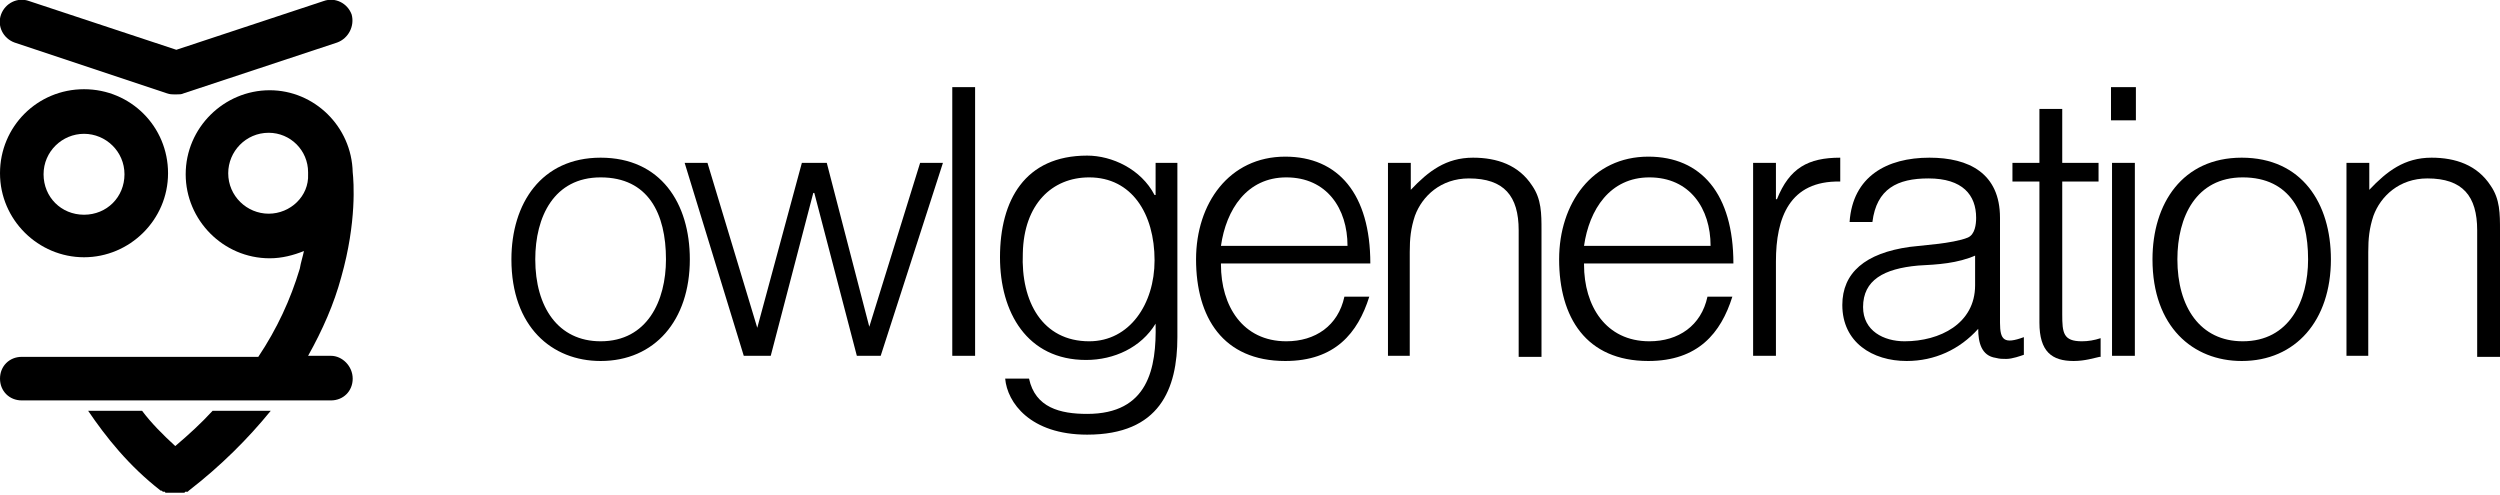
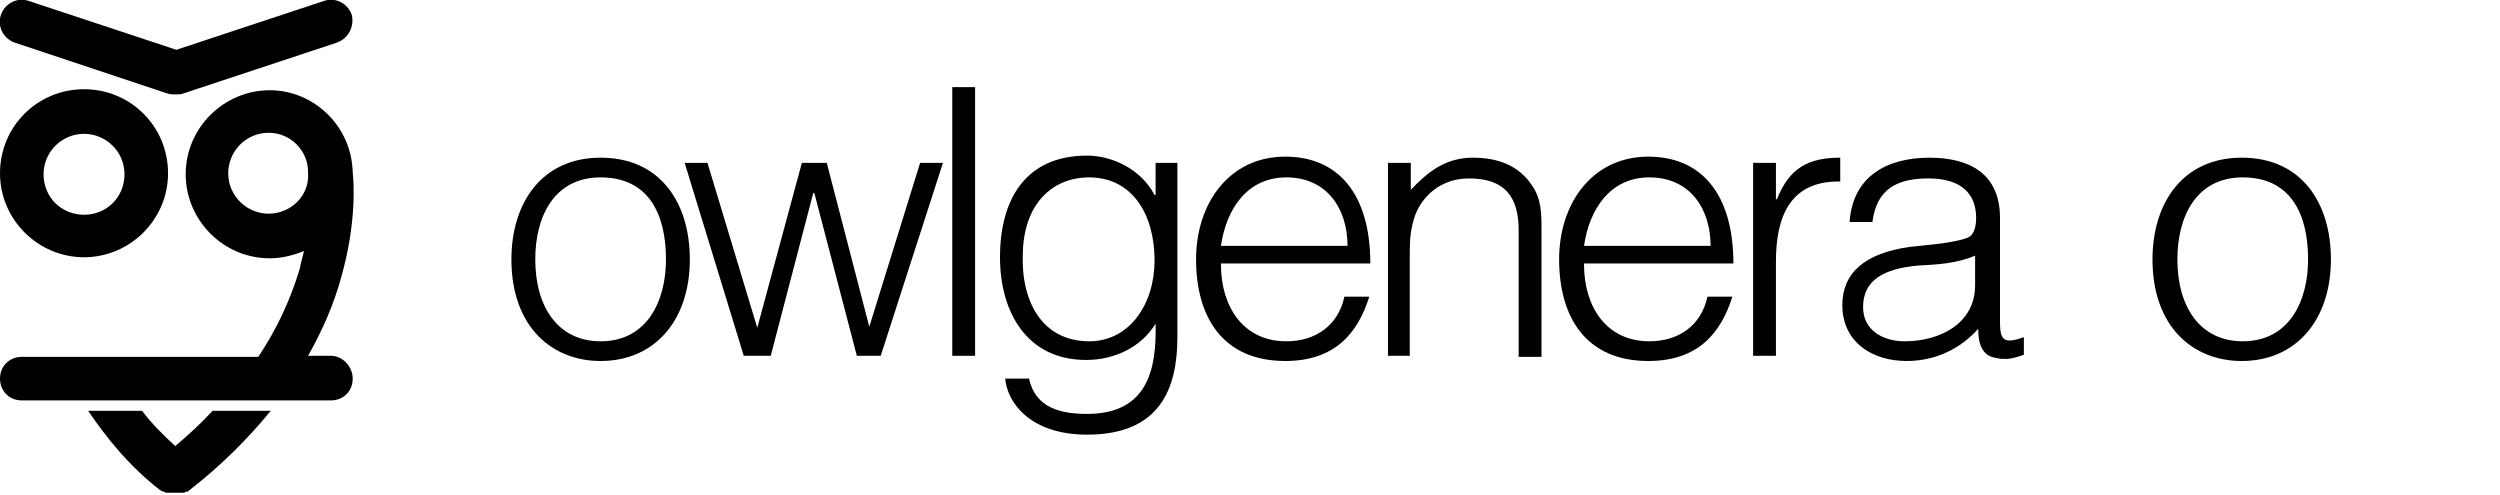
<svg xmlns="http://www.w3.org/2000/svg" version="1.1" id="Layer_1" x="0px" y="0px" viewBox="0 0 241 47.7" style="enable-background:new 0 0 241 47.7;" xml:space="preserve">
  <g id="XMLID_19_">
    <g id="XMLID_20_">
      <path id="XMLID_28_" d="M8.1,24.8c-4.4,0-8.1-3.6-8.1-8.1s3.6-8.1,8.1-8.1s8.1,3.6,8.1,8.1S12.5,24.8,8.1,24.8z M8.1,12.9    c-2.1,0-3.9,1.7-3.9,3.9s1.7,3.9,3.9,3.9s3.9-1.7,3.9-3.9S10.2,12.9,8.1,12.9z" />
      <path id="XMLID_25_" d="M31.9,34.3h-2.2c1.4-2.5,2.5-5,3.2-7.6c1.5-5.3,1.2-9.2,1.1-10.1c-0.1-4.4-3.7-7.9-8-7.9    c-4.4,0-8.1,3.6-8.1,8.1c0,4.4,3.6,8.1,8.1,8.1c1.2,0,2.3-0.3,3.3-0.7c-0.1,0.5-0.3,1.1-0.4,1.7c-0.9,3-2.2,5.8-4,8.5H2.1    c-1.2,0-2.1,0.9-2.1,2.1c0,1.2,0.9,2.1,2.1,2.1h29.8c1.2,0,2.1-0.9,2.1-2.1C34,35.3,33,34.3,31.9,34.3z M25.9,20.6    c-2.1,0-3.9-1.7-3.9-3.9c0-2.1,1.7-3.9,3.9-3.9c2.1,0,3.8,1.7,3.8,3.8c0,0,0,0,0,0.1c0,0,0,0,0,0.1v0C29.8,18.9,28,20.6,25.9,20.6    z" />
      <path id="XMLID_24_" d="M31.9,16.8" />
      <path id="XMLID_23_" d="M26.1,39.6c-2.2,2.7-4.8,5.3-7.9,7.7c0,0,0,0,0,0c0,0,0,0-0.1,0.1c0,0,0,0-0.1,0c0,0,0,0-0.1,0    c0,0-0.1,0-0.1,0.1c0,0-0.1,0-0.1,0c0,0,0,0,0,0c0,0-0.1,0-0.1,0c0,0,0,0,0,0c0,0-0.1,0-0.1,0c0,0-0.1,0-0.1,0c0,0-0.1,0-0.1,0    c0,0,0,0,0,0c0,0-0.1,0-0.1,0c0,0,0,0,0,0c0,0-0.1,0-0.1,0c0,0-0.1,0-0.1,0c0,0-0.1,0-0.1,0c0,0,0,0,0,0c0,0-0.1,0-0.1,0    c0,0-0.1,0-0.1,0c0,0-0.1,0-0.1,0c0,0,0,0,0,0c0,0-0.1,0-0.1,0c0,0,0,0,0,0c0,0-0.1,0-0.1,0c0,0-0.1,0-0.1,0c0,0-0.1,0-0.1,0    c0,0,0,0,0,0c0,0-0.1,0-0.1,0c0,0,0,0,0,0c0,0-0.1,0-0.1,0c0,0-0.1,0-0.1-0.1c0,0,0,0-0.1,0c0,0,0,0-0.1,0c0,0,0,0-0.1-0.1    c0,0,0,0-0.1,0c-3.1-2.4-5.3-5.2-7-7.7h5.2c0.9,1.2,2,2.3,3.2,3.4c1.3-1.1,2.5-2.2,3.6-3.4H26.1z" />
      <path id="XMLID_22_" d="M29.8,16.8C29.8,16.8,29.8,16.8,29.8,16.8C29.8,16.8,29.8,16.7,29.8,16.8C29.8,16.7,29.8,16.7,29.8,16.8z" />
      <path id="XMLID_21_" d="M32.5,4.1L17.7,9c-0.2,0.1-0.4,0.1-0.7,0.1c0,0,0,0-0.1,0h0c0,0,0,0-0.1,0c-0.2,0-0.4,0-0.7-0.1L1.4,4.1    C0.3,3.7-0.3,2.5,0.1,1.4c0.4-1.1,1.6-1.7,2.7-1.3L17,4.8l14.2-4.7c1.1-0.4,2.3,0.2,2.7,1.3C34.2,2.5,33.6,3.7,32.5,4.1z" />
    </g>
  </g>
  <g id="XMLID_66_">
    <path id="XMLID_67_" d="M49.3,25c0-5.4,2.9-9.8,8.6-9.8c5.8,0,8.6,4.4,8.6,9.8c0,5.9-3.4,9.8-8.6,9.8C53.2,34.8,49.3,31.5,49.3,25z    M57.9,17.1c-4.5,0-6.3,3.8-6.3,7.9c0,4.6,2.2,7.9,6.3,7.9c4.5,0,6.3-3.9,6.3-7.9C64.2,20.6,62.5,17.1,57.9,17.1z" />
    <path id="XMLID_70_" d="M83.8,31.5l4.9-15.8h2.2l-6,18.6h-2.3l-4.1-15.7h-0.1l-4.1,15.7h-2.6L66,15.7h2.2l4.8,15.9l4.3-15.9h2.4   L83.8,31.5z" />
    <path id="XMLID_72_" d="M91.8,34.3V8.4h2.2v25.9H91.8z" />
    <path id="XMLID_74_" d="M111.3,15.7h2.2v16.8c0,5-1.7,9.4-8.7,9.4c-5.5,0-7.7-3.1-7.9-5.4h2.3c0.6,2.8,3,3.4,5.6,3.4   c5.9,0,6.7-4.4,6.6-8.7c-1.4,2.3-4,3.5-6.7,3.5c-5.7,0-8.3-4.6-8.3-9.9c0-5.5,2.4-9.8,8.4-9.8c2.4,0,5.2,1.3,6.5,3.8h0.1V15.7z    M105,17.1c-3.6,0-6.3,2.6-6.4,7.3c-0.2,4.7,1.9,8.5,6.4,8.5c3.9,0,6.3-3.6,6.3-7.8C111.3,20.6,109.1,17.1,105,17.1z" />
    <path id="XMLID_77_" d="M117.7,25.5c0,4,2.1,7.4,6.3,7.4c2.8,0,5-1.5,5.6-4.3h2.4c-1.1,3.5-3.3,6.2-8.1,6.2c-6,0-8.6-4.2-8.6-9.8   c0-5.4,3.2-9.9,8.6-9.9c5.1,0,8.2,3.6,8.2,10.3H117.7z M129.9,23.7c0-3.6-2-6.6-5.9-6.6c-3.8,0-5.8,3.1-6.3,6.6H129.9z" />
    <path id="XMLID_80_" d="M136,34.3h-2.2V15.7h2.2v2.6c1.7-1.8,3.4-3.1,6-3.1c2.3,0,4.4,0.7,5.7,2.7c0.9,1.3,0.9,2.7,0.9,4.3v12.2   h-2.2V22.2c0-3.3-1.4-5-4.8-5c-2.7,0-4.5,1.7-5.2,3.6c-0.4,1.2-0.5,2.2-0.5,3.5V34.3z" />
    <path id="XMLID_82_" d="M152.7,25.5c0,4,2.1,7.4,6.3,7.4c2.8,0,5-1.5,5.6-4.3h2.4c-1.1,3.5-3.3,6.2-8.1,6.2c-6,0-8.6-4.2-8.6-9.8   c0-5.4,3.2-9.9,8.6-9.9c5.1,0,8.2,3.6,8.2,10.3H152.7z M164.9,23.7c0-3.6-2-6.6-5.9-6.6c-3.8,0-5.8,3.1-6.3,6.6H164.9z" />
    <path id="XMLID_85_" d="M171.1,34.3H169V15.7h2.2v3.5h0.1c1.2-3,3-4,6.1-4v2.3c-4.9-0.1-6.2,3.5-6.2,7.7V34.3z" />
    <path id="XMLID_87_" d="M186.9,23.5c0.8-0.1,2.1-0.3,2.8-0.6c0.7-0.3,0.8-1.3,0.8-1.9c0-2.2-1.3-3.8-4.6-3.8c-3,0-5,1-5.4,4.2h-2.2   c0.3-4.4,3.6-6.2,7.7-6.2c3.8,0,6.8,1.5,6.8,5.8v10.1c0,1.7,0.4,2.1,2.3,1.4v1.7c-0.3,0.1-1.1,0.4-1.7,0.4c-0.4,0-0.6,0-1-0.1   c-1.4-0.2-1.7-1.5-1.7-2.8c-1.8,2-4.2,3.1-6.9,3.1c-3.3,0-6.2-1.8-6.2-5.4c0-3.1,2.2-5,6.5-5.6L186.9,23.5z M190.5,24.6   c-1.8,0.8-3.7,0.9-5.6,1c-3.3,0.3-5.3,1.4-5.3,4c0,2.3,2,3.3,4,3.3c3.4,0,6.8-1.7,6.8-5.4V24.6z" />
-     <path id="XMLID_90_" d="M202.4,34.4c-0.5,0.1-1.4,0.4-2.5,0.4c-2.1,0-3.3-0.9-3.3-3.7V17.5h-2.6v-1.8h2.6v-5.2h2.2v5.2h3.5v1.8   h-3.5v12.8c0,1.8,0.1,2.6,1.9,2.6c0.6,0,1.2-0.1,1.8-0.3V34.4z" />
-     <path id="XMLID_92_" d="M203.5,11.6V8.4h2.4v3.2H203.5z M203.6,34.3V15.7h2.2v18.6H203.6z" />
    <path id="XMLID_95_" d="M207.5,25c0-5.4,2.9-9.8,8.6-9.8c5.8,0,8.6,4.4,8.6,9.8c0,5.9-3.4,9.8-8.6,9.8   C211.4,34.8,207.5,31.5,207.5,25z M216.2,17.1c-4.5,0-6.3,3.8-6.3,7.9c0,4.6,2.2,7.9,6.3,7.9c4.5,0,6.3-3.9,6.3-7.9   C222.5,20.6,220.8,17.1,216.2,17.1z" />
-     <path id="XMLID_98_" d="M228.4,34.3h-2.2V15.7h2.2v2.6c1.7-1.8,3.4-3.1,6-3.1c2.3,0,4.4,0.7,5.7,2.7c0.9,1.3,0.9,2.7,0.9,4.3v12.2   h-2.2V22.2c0-3.3-1.4-5-4.8-5c-2.7,0-4.5,1.7-5.2,3.6c-0.4,1.2-0.5,2.2-0.5,3.5V34.3z" />
  </g>
</svg>